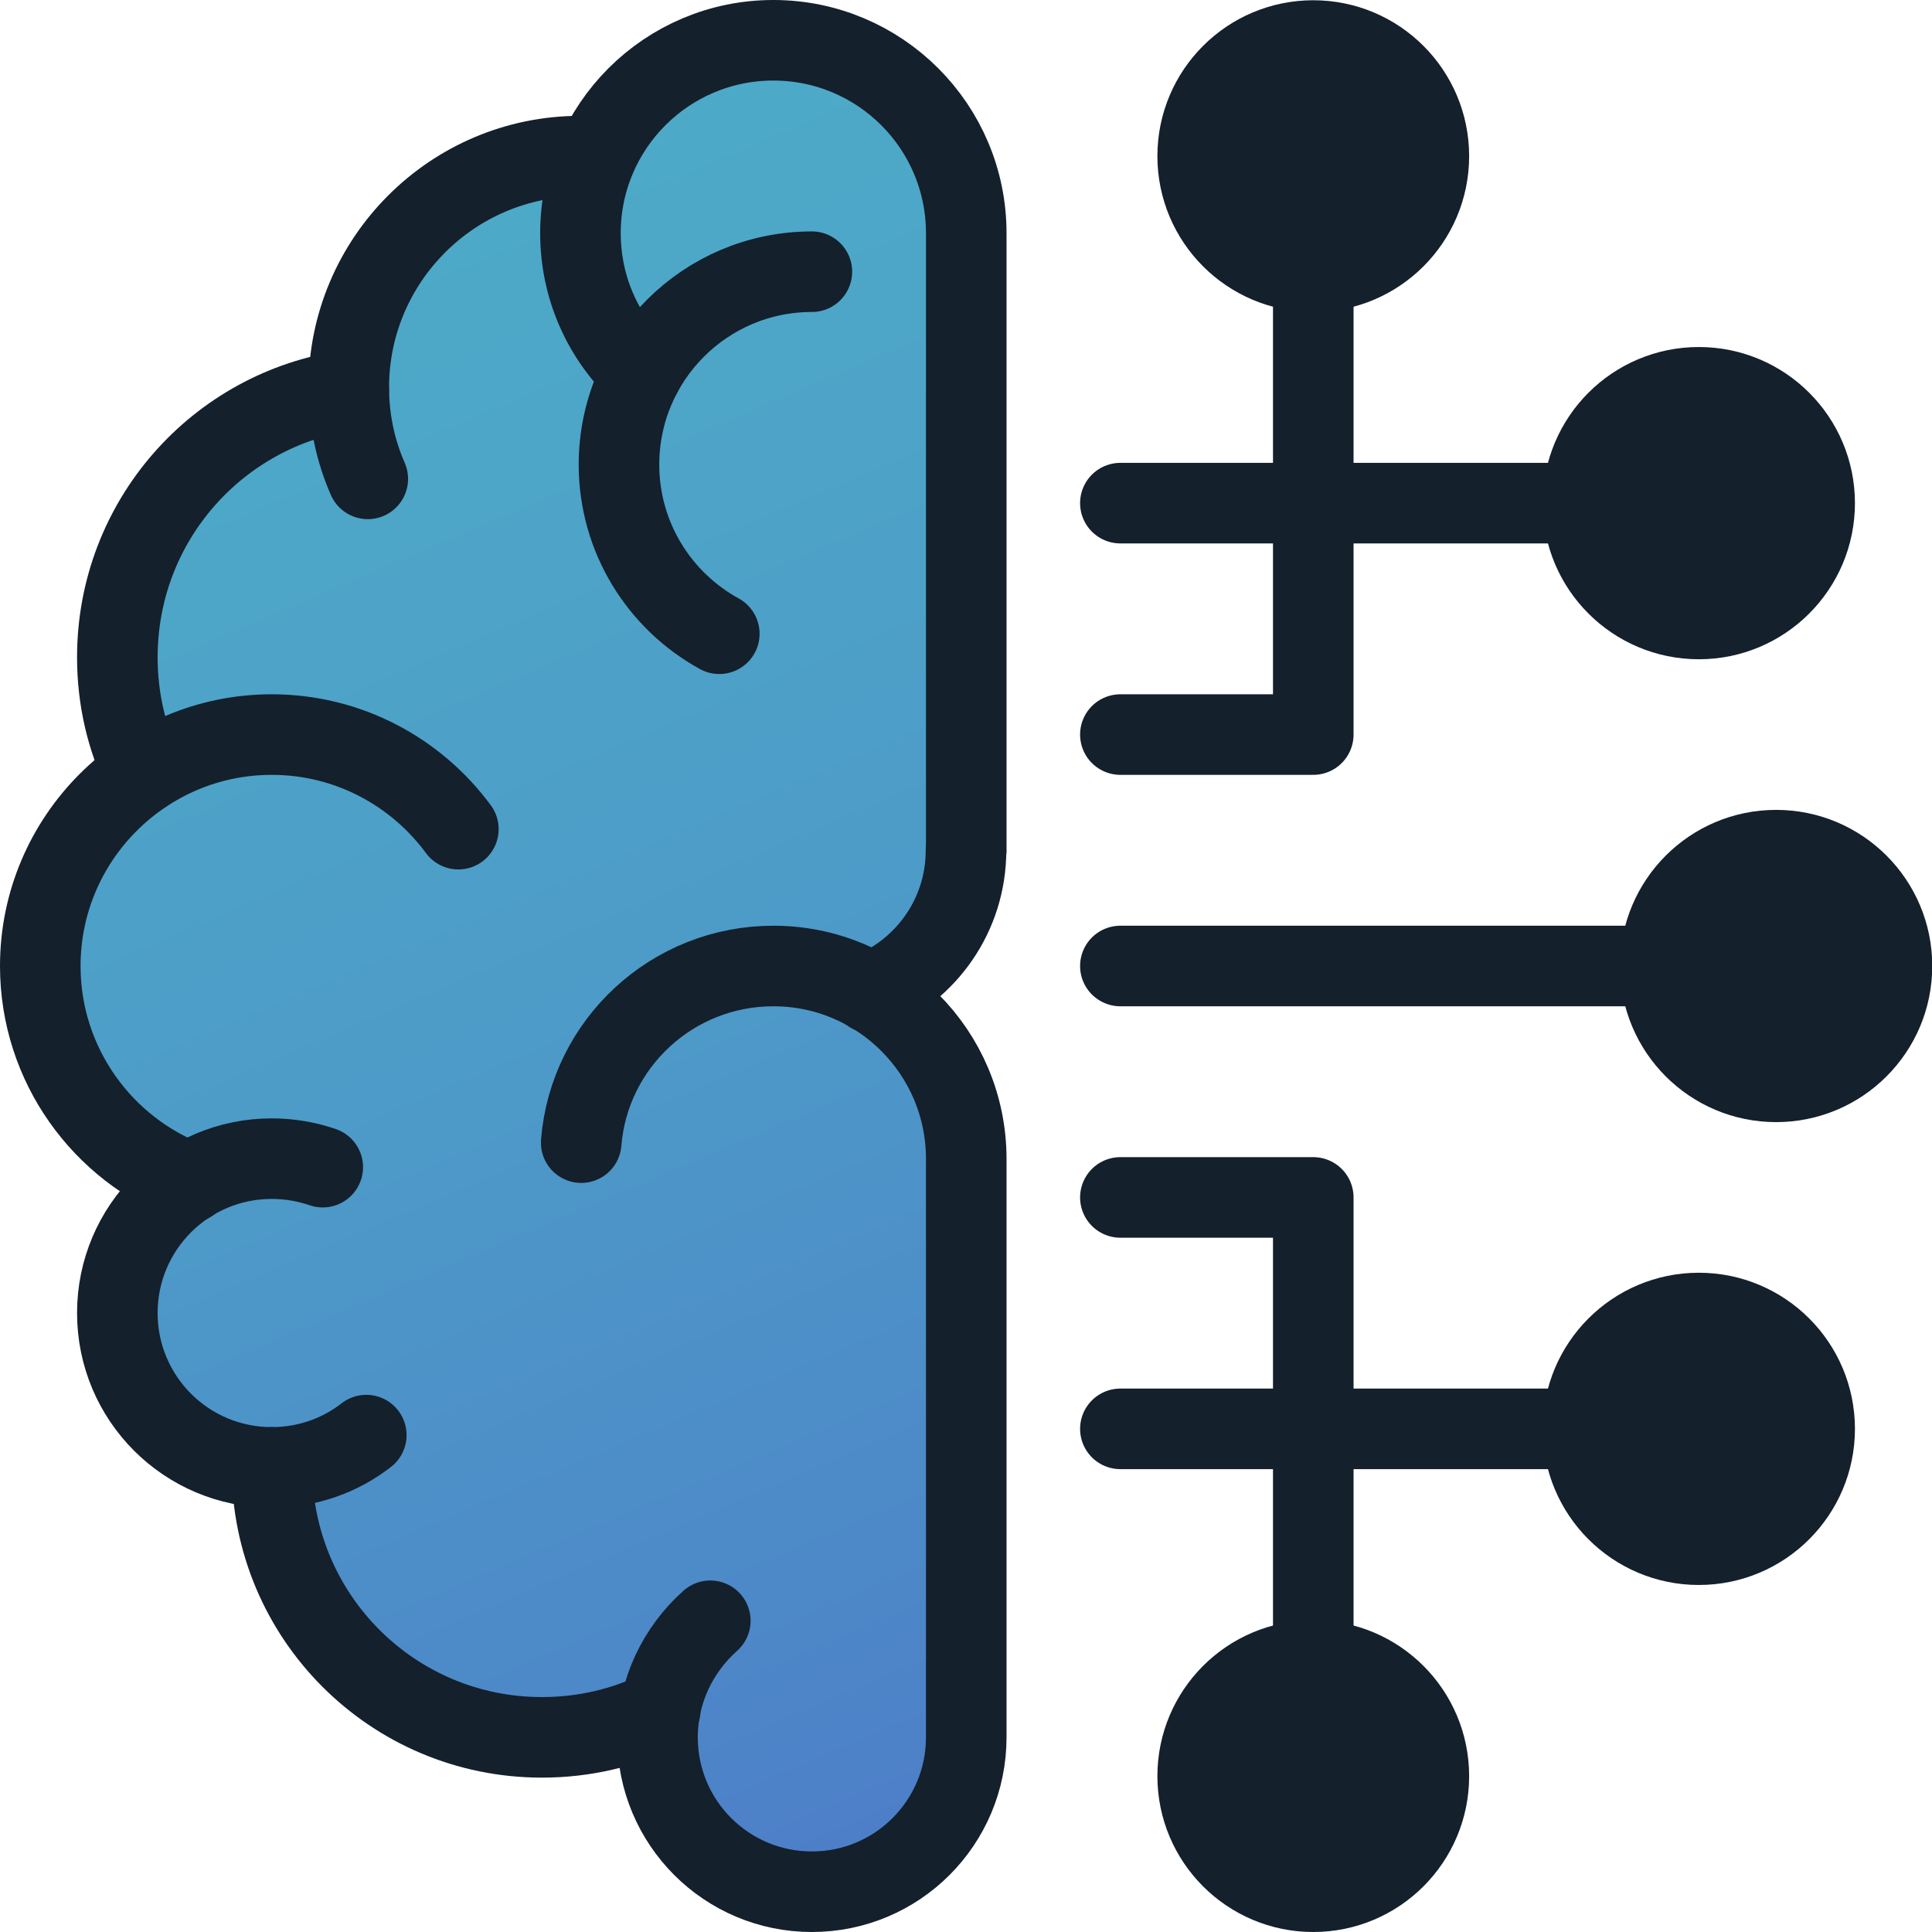
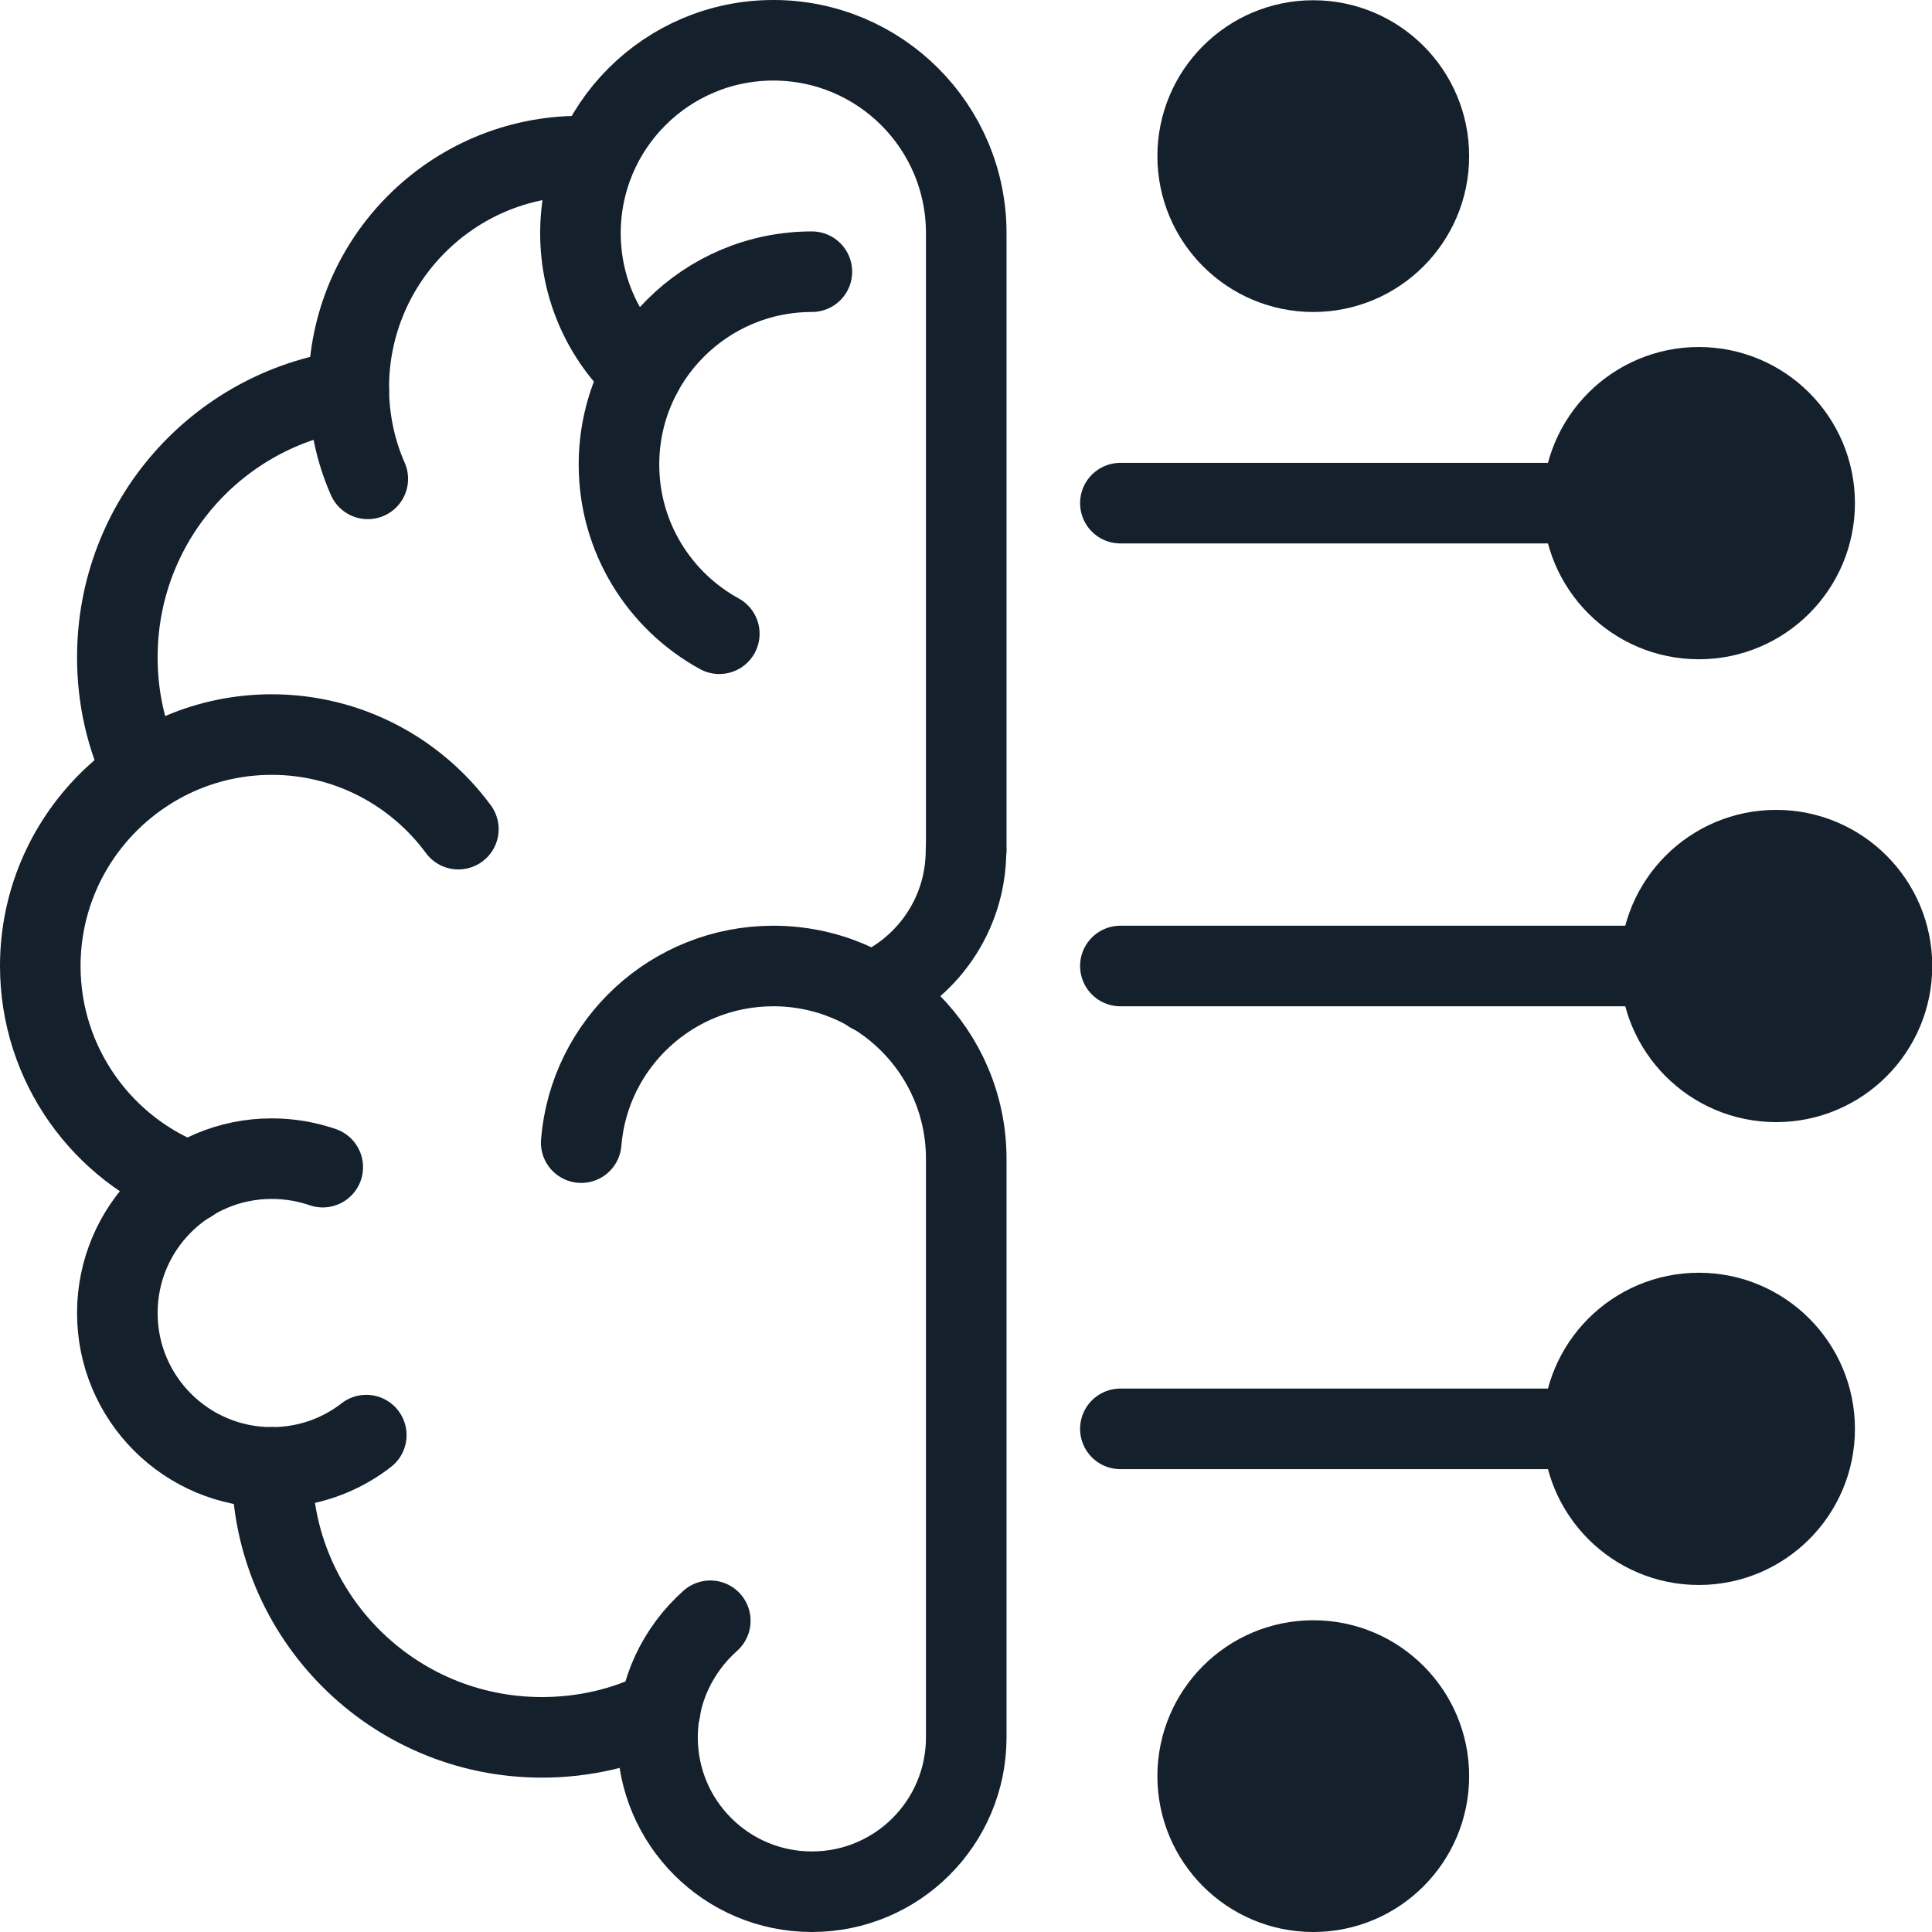
<svg xmlns="http://www.w3.org/2000/svg" id="a" data-name="Layer 1" viewBox="0 0 77.22 77.22">
  <defs>
    <linearGradient id="b" data-name="Degradado sin nombre 22" x1="5.28" y1="-8.68" x2="45.45" y2="85.57" gradientUnits="userSpaceOnUse">
      <stop offset="0" stop-color="#4dadc8" />
      <stop offset=".25" stop-color="#4da8c8" />
      <stop offset=".51" stop-color="#4d9bc8" />
      <stop offset=".78" stop-color="#4d86c8" />
      <stop offset="1" stop-color="#4d6fc8" />
    </linearGradient>
  </defs>
-   <path d="M32.45,75.61s6.17.71,6.17-11.56,1.06-21.15-3.81-24.37c2.44-1.82,4-3.45,3.91-6.7s-.1-25.77-.1-25.77c0,0-1.05-6.08-7.71-5.59s-6.8,3.81-7.09,4.66c-2.14.1-9.72.8-9.87,9.34-4.19,1.54-10.45,4.87-8.2,15.29-4.13,5.2-4.94,11.26.63,16.36-1.59,6.24-2.05,9.45,4.49,11.39,1.16,4.87,4.9,13.5,15.52,9.7.89,4.46,2.88,6.72,6.06,7.26Z" style="fill: url(#b);" />
  <g>
    <path d="M14.7,19.14c-.49-1.11-.76-2.36-.76-3.65,0-5.1,4.15-9.25,9.25-9.25.22,0,.42,0,.62.03" style="fill: none; stroke: #14202c; stroke-linecap: round; stroke-linejoin: round; stroke-width: 3.22px;" />
    <path d="M5.74,30.9c-.68-1.4-1.05-2.96-1.05-4.63,0-5.44,4.01-9.93,9.25-10.67" style="fill: none; stroke: #14202c; stroke-linecap: round; stroke-linejoin: round; stroke-width: 3.22px;" />
    <path d="M7.59,47.26c-3.48-1.31-5.98-4.69-5.98-8.65,0-5.1,4.15-9.25,9.25-9.25,3.07,0,5.78,1.5,7.46,3.78" style="fill: none; stroke: #14202c; stroke-linecap: round; stroke-linejoin: round; stroke-width: 3.22px;" />
    <path d="M26.39,68.35c-1.43.71-3.04,1.09-4.73,1.09-5.97,0-10.79-4.83-10.79-10.79" style="fill: none; stroke: #14202c; stroke-linecap: round; stroke-linejoin: round; stroke-width: 3.22px;" />
    <path d="M38.61,33.99c0,2.57-1.57,4.76-3.81,5.69" style="fill: none; stroke: #14202c; stroke-linecap: round; stroke-linejoin: round; stroke-width: 3.22px;" />
    <path d="M25.65,14.93c-1.51-1.39-2.45-3.39-2.45-5.61,0-4.26,3.45-7.71,7.71-7.71s7.71,3.45,7.71,7.71v24.67" style="fill: none; stroke: #14202c; stroke-linecap: round; stroke-linejoin: round; stroke-width: 3.22px;" />
    <path d="M23.23,45.67c.32-3.96,3.64-7.06,7.68-7.06,4.26,0,7.71,3.45,7.71,7.71v23.12c0,3.41-2.76,6.17-6.17,6.17s-6.17-2.76-6.17-6.17c0-1.85.82-3.51,2.11-4.66" style="fill: none; stroke: #14202c; stroke-linecap: round; stroke-linejoin: round; stroke-width: 3.22px;" />
    <path d="M28.75,25.33c-2.39-1.31-4.01-3.85-4.01-6.76,0-4.26,3.45-7.71,7.71-7.71" style="fill: none; stroke: #14202c; stroke-linecap: round; stroke-linejoin: round; stroke-width: 3.22px;" />
    <path d="M14.64,57.36c-1.04.81-2.35,1.29-3.78,1.29-3.41,0-6.17-2.76-6.17-6.17s2.76-6.17,6.17-6.17c.71,0,1.4.12,2.04.34" style="fill: none; stroke: #14202c; stroke-linecap: round; stroke-linejoin: round; stroke-width: 3.22px;" />
  </g>
  <circle cx="70.99" cy="38.61" r="4.63" style="fill: #14202c; stroke: #14202c; stroke-linecap: round; stroke-linejoin: round; stroke-width: 3.22px;" />
  <circle cx="67.9" cy="57.11" r="4.63" style="fill: #14202c; stroke: #14202c; stroke-linecap: round; stroke-linejoin: round; stroke-width: 3.22px;" />
  <circle cx="52.49" cy="70.99" r="4.62" style="fill: #14202c; stroke: #14202c; stroke-linecap: round; stroke-linejoin: round; stroke-width: 3.22px;" />
  <line x1="44.78" y1="38.61" x2="66.36" y2="38.61" style="fill: none; stroke: #14202c; stroke-linecap: round; stroke-linejoin: round; stroke-width: 3.22px;" />
-   <polyline points="44.78 47.86 52.49 47.86 52.49 66.36" style="fill: none; stroke: #14202c; stroke-linecap: round; stroke-linejoin: round; stroke-width: 3.22px;" />
  <line x1="44.78" y1="57.11" x2="63.28" y2="57.11" style="fill: none; stroke: #14202c; stroke-linecap: round; stroke-linejoin: round; stroke-width: 3.22px;" />
  <circle cx="67.9" cy="20.11" r="4.63" style="fill: #14202c; stroke: #14202c; stroke-linecap: round; stroke-linejoin: round; stroke-width: 3.22px;" />
  <circle cx="52.49" cy="6.24" r="4.62" style="fill: #14202c; stroke: #14202c; stroke-linecap: round; stroke-linejoin: round; stroke-width: 3.22px;" />
-   <polyline points="44.78 29.36 52.49 29.36 52.49 10.86" style="fill: none; stroke: #14202c; stroke-linecap: round; stroke-linejoin: round; stroke-width: 3.22px;" />
  <line x1="44.78" y1="20.11" x2="63.28" y2="20.11" style="fill: none; stroke: #14202c; stroke-linecap: round; stroke-linejoin: round; stroke-width: 3.22px;" />
</svg>